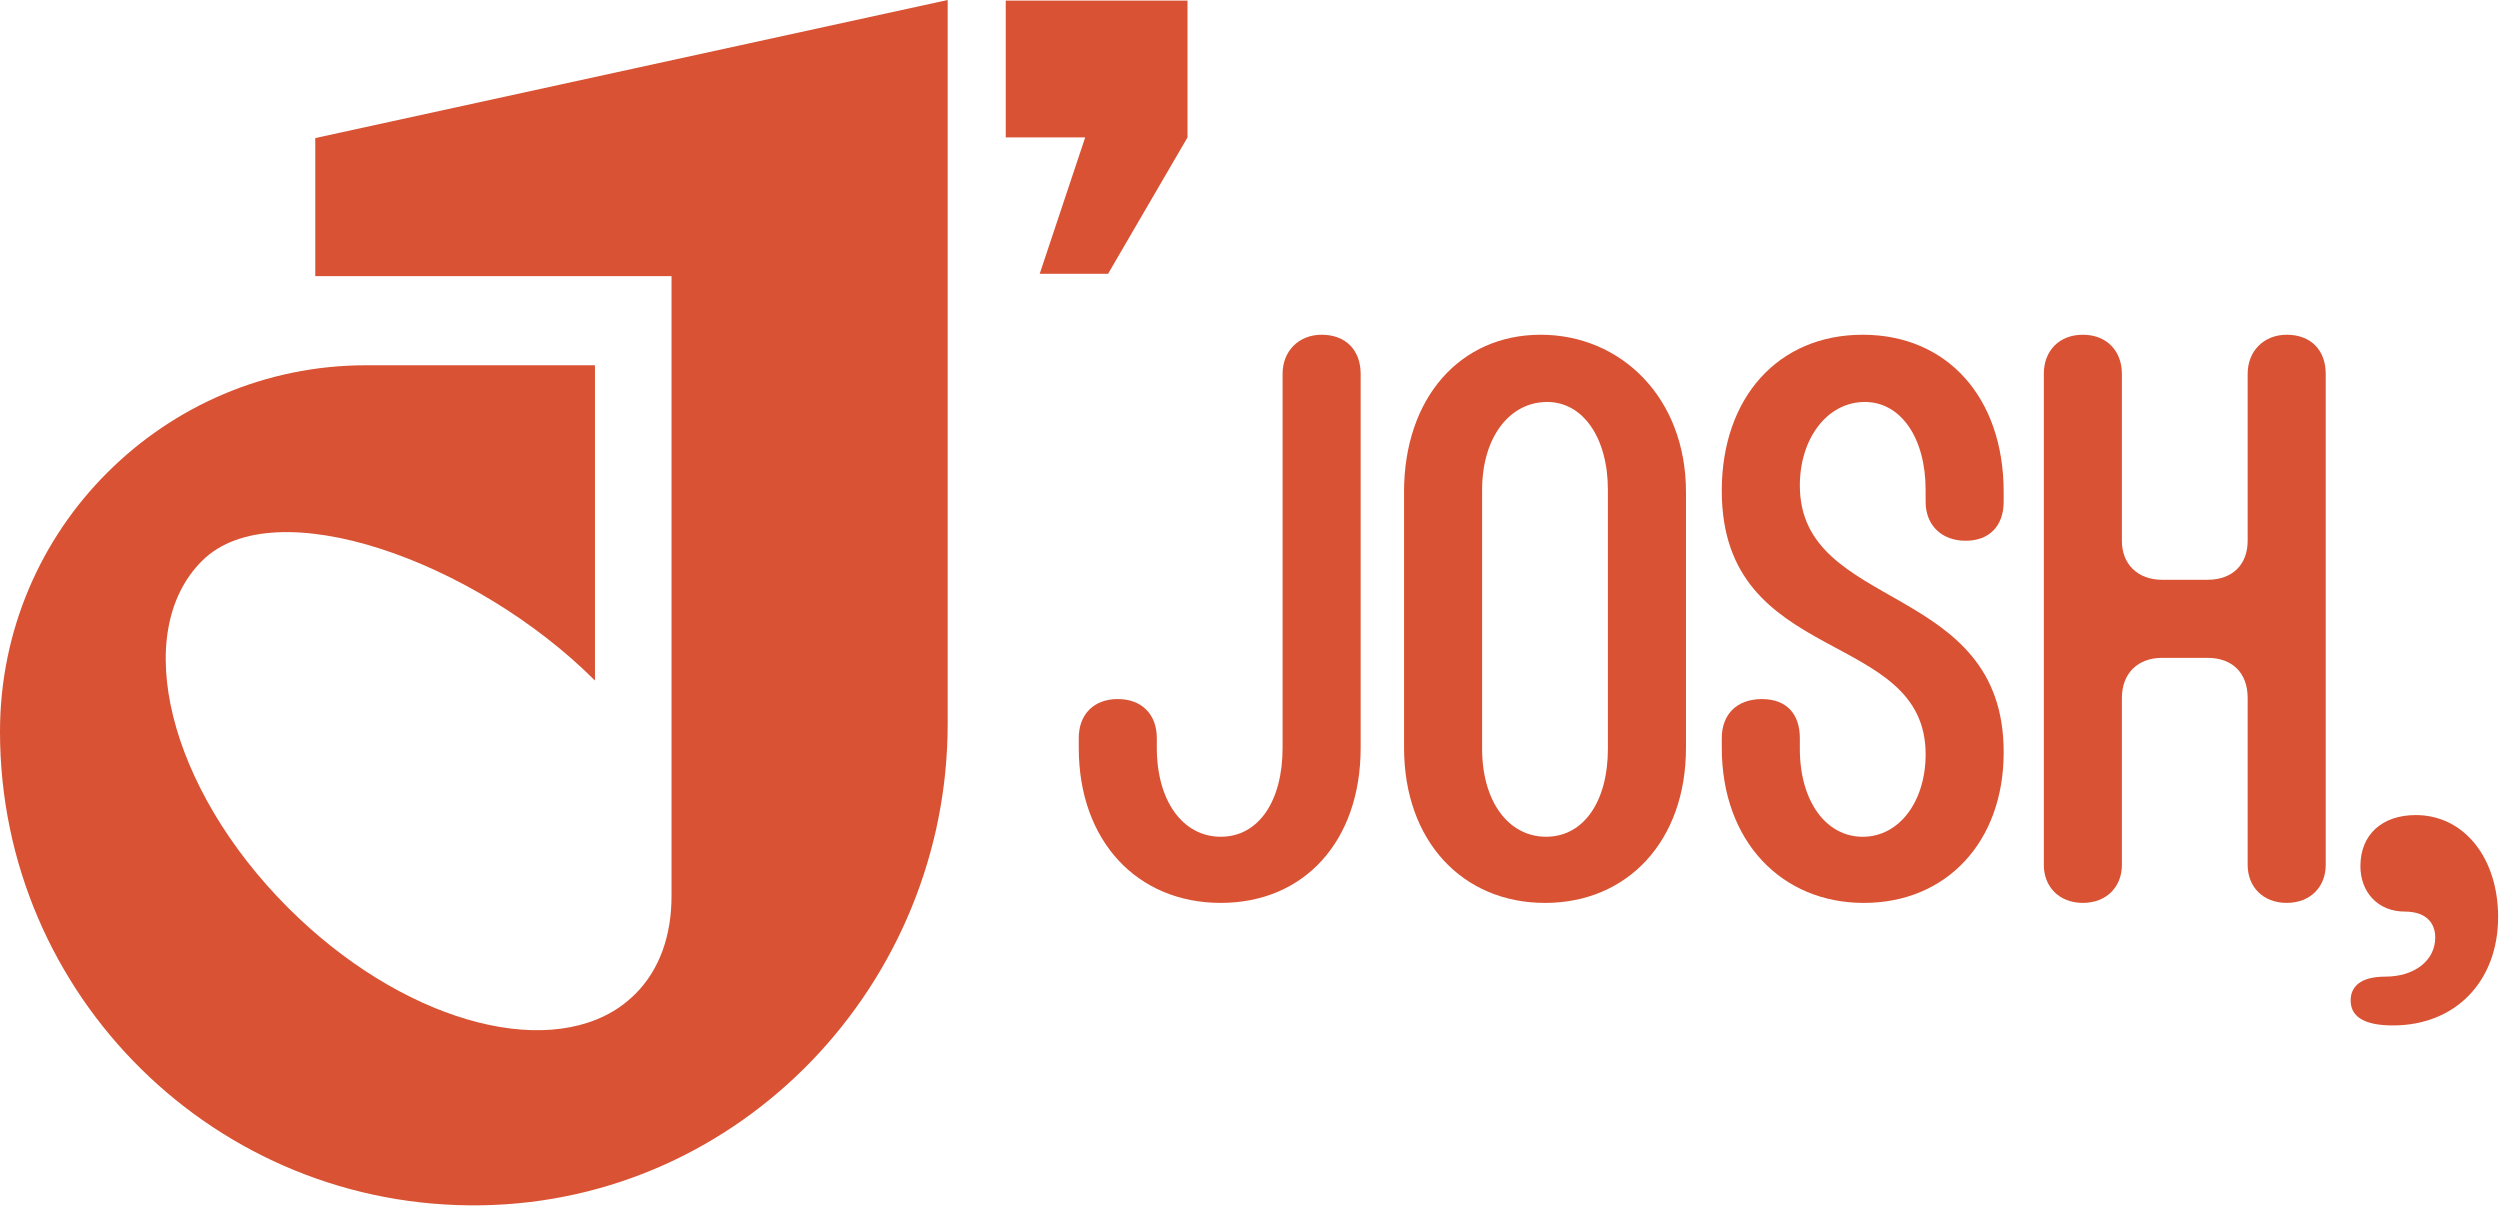
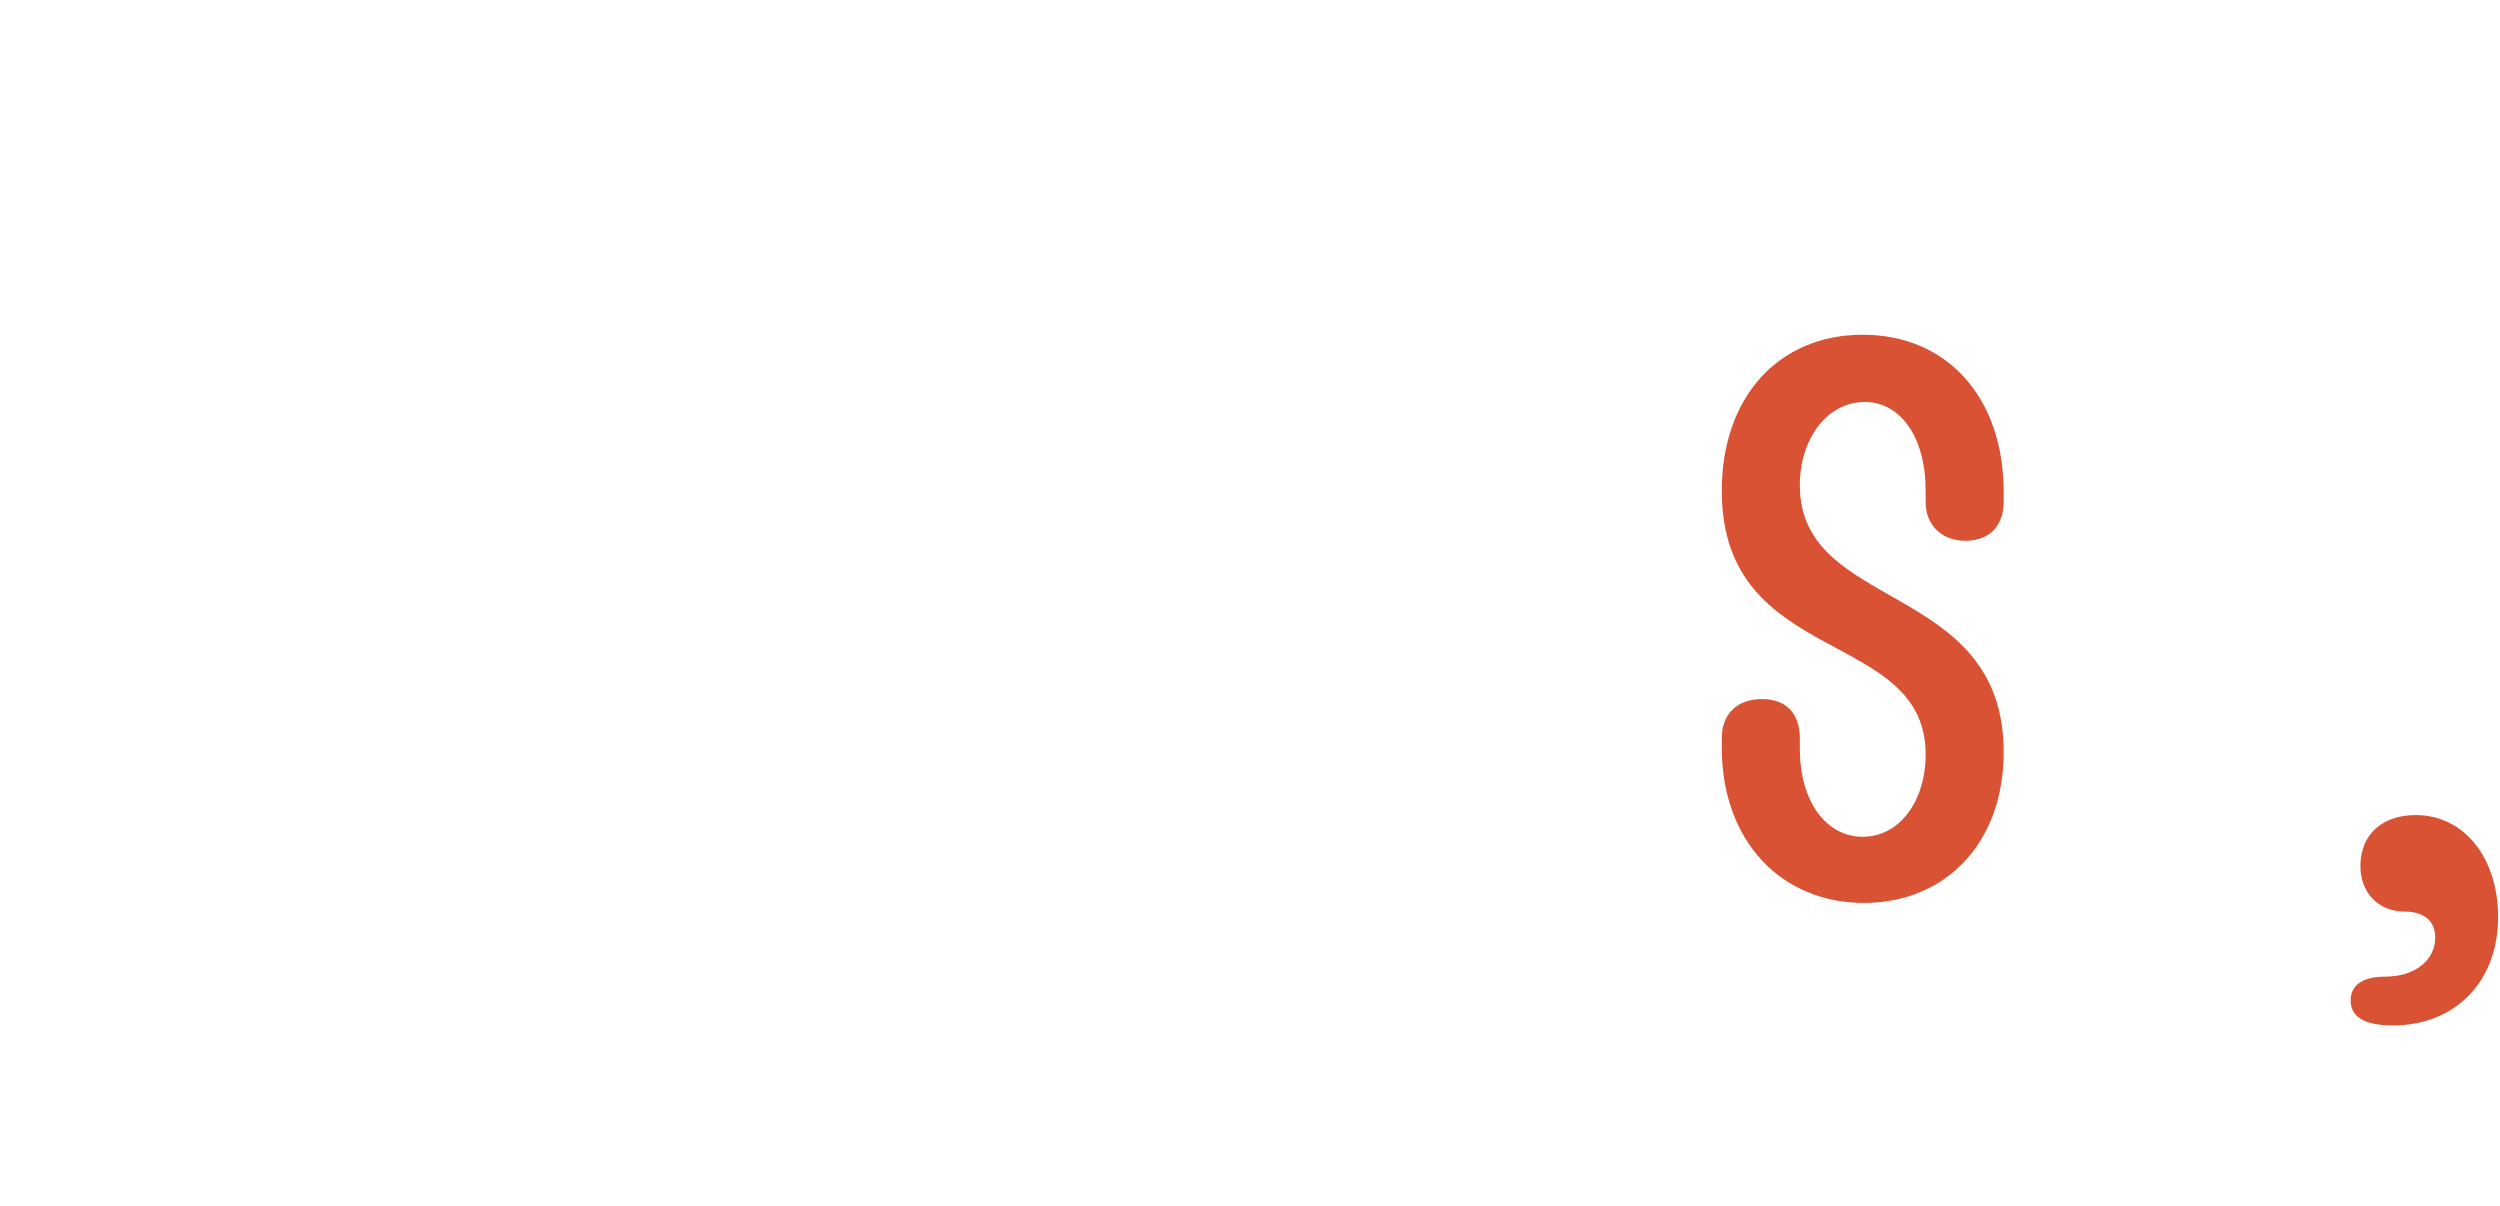
<svg xmlns="http://www.w3.org/2000/svg" width="1219" height="588" viewBox="0 0 1219 588" fill="none">
-   <path d="M526 359.89C526 348.26 533.4 340.86 545.03 340.86C556.66 340.86 564.06 348.26 564.06 359.89V364.65C564.06 390.56 576.75 408 595.25 408C613.75 408 625.39 390.55 625.39 364.65V182.25C625.39 171.14 633.32 163.22 644.42 163.22C656.58 163.22 663.45 171.15 663.45 182.25V364.65C663.45 410.12 635.96 440.25 595.25 440.25C554.54 440.25 526 410.12 526 364.65V359.89Z" fill="#D85233" />
-   <path d="M684.61 239.88C684.61 193.88 712.1 163.22 751.23 163.22C790.36 163.22 822.08 193.89 822.08 239.88V364.66C822.08 410.13 793.53 440.26 753.35 440.26C713.17 440.26 684.62 410.12 684.62 364.66V239.88H684.61ZM722.68 365.18C722.68 390.56 735.37 408 753.87 408C772.37 408 784.01 390.55 784.01 365.18V238.82C784.01 213.44 771.85 196 754.4 196C735.9 196 722.68 213.45 722.68 238.82V365.18Z" fill="#D85233" />
  <path d="M839.53 239.35C839.53 193.88 867.02 163.22 908.26 163.22C949.5 163.22 976.99 193.89 976.99 239.88V244.64C976.99 256.27 970.12 263.67 958.49 263.67C946.86 263.67 938.93 256.27 938.93 244.64V238.82C938.93 213.44 926.77 196 909.32 196C890.82 196 877.6 213.97 877.6 236.71C877.6 298.57 977 283.24 977 366.77C977 410.65 948.98 440.26 908.8 440.26C868.62 440.26 839.54 410.12 839.54 364.66V359.9C839.54 348.27 846.94 340.87 859.1 340.87C871.26 340.87 877.6 348.27 877.6 359.9V365.19C877.6 390.57 890.29 408.01 908.27 408.01C926.25 408.01 938.94 390.56 938.94 367.83C938.94 305.97 839.54 325.53 839.54 239.35H839.53Z" fill="#D85233" />
-   <path d="M1054.19 320.77C1042.56 320.77 1034.63 328.17 1034.63 340.33V421.75C1034.63 432.32 1027.23 440.25 1015.6 440.25C1003.97 440.25 996.57 432.32 996.57 421.75V182.25C996.57 171.14 1003.97 163.22 1015.6 163.22C1027.23 163.22 1034.63 171.15 1034.63 182.25V263.67C1034.63 275.3 1042.56 282.7 1054.19 282.7H1076.4C1088.56 282.7 1095.96 275.3 1095.96 263.67V182.25C1095.96 171.14 1103.89 163.22 1114.99 163.22C1127.15 163.22 1134.02 171.15 1134.02 182.25V421.75C1134.02 432.32 1126.62 440.25 1114.99 440.25C1103.36 440.25 1095.96 432.32 1095.96 421.75V340.33C1095.96 328.17 1088.56 320.77 1076.4 320.77H1054.19Z" fill="#D85233" />
  <path d="M1150.94 422.28C1150.94 406.95 1161.52 397.43 1177.9 397.43C1201.69 397.43 1218.08 418.58 1218.08 447.13C1218.08 478.32 1197.46 500 1166.8 500C1151.99 500 1146.18 495.24 1146.18 487.84C1146.18 481.49 1150.41 476.21 1163.1 476.21C1177.37 476.21 1187.42 468.28 1187.42 457.18C1187.42 449.25 1182.13 444.49 1172.61 444.49C1159.39 444.49 1150.93 434.97 1150.93 422.29L1150.94 422.28Z" fill="#D85233" />
-   <path d="M579.03 0.29H490.4V67H529.14L506.96 133.49V133.5H540.29L579.03 67V0.29Z" fill="#D85233" />
-   <path d="M462.09 0V352.9C462.09 479.53 361.63 585.61 234.97 587.7C105.6 589.89 0 485.67 0 356.74C0 307.4 19.98 262.69 52.32 230.45C84.66 198.11 129.27 178.1 178.61 178.1H290.1V331.83C231.82 273.52 133.66 238.33 98.51 273.48C63.36 308.53 82.2 384.35 140.48 442.63C195.03 497.18 264.68 517.05 302.3 490.94C304.94 489.09 307.37 487 309.73 484.7C321.76 472.71 327.44 455.95 327.44 436.87V134.65H153.73V67.32L462.09 0Z" fill="#D85233" />
</svg>